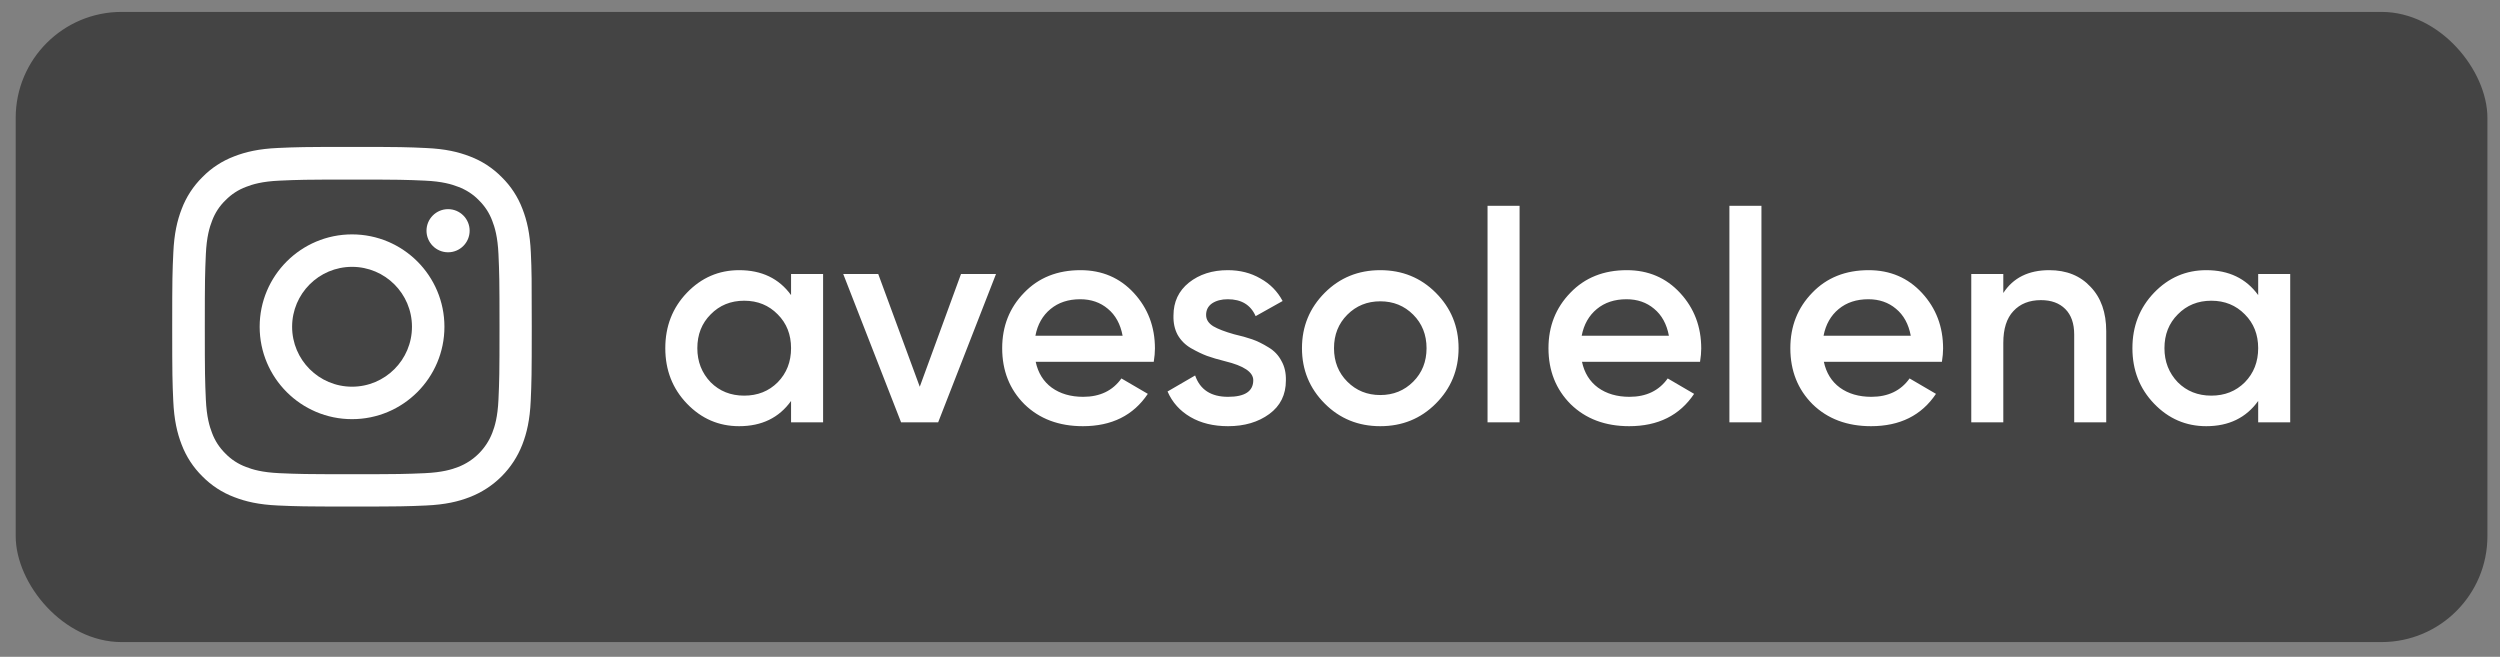
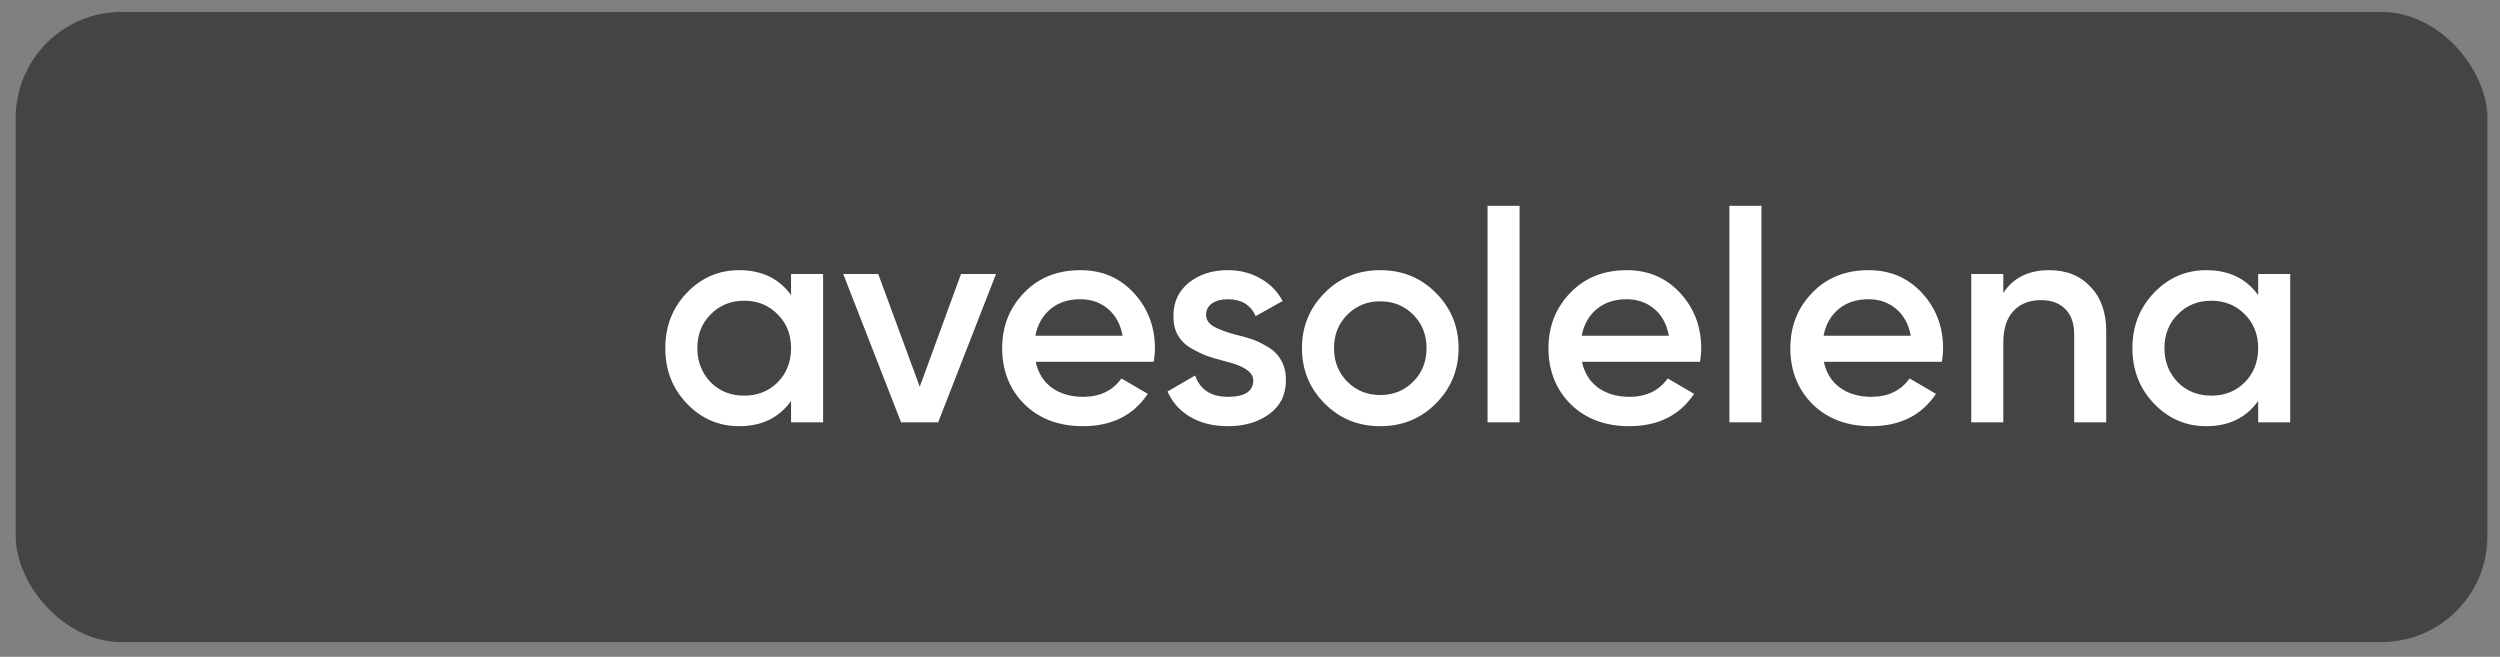
<svg xmlns="http://www.w3.org/2000/svg" width="118" height="31" viewBox="0 0 118 31" fill="none">
  <rect x="0" y="0" width="118" height="31" fill="#808080" stroke="none" />
  <rect x="0.741" y="0.562" width="116.665" height="29.744" rx="5" fill="#444444" />
  <path d="M37.338 13.928V12.934H38.85V19.934H37.338V18.926C36.769 19.72 35.952 20.116 34.888 20.116C33.927 20.116 33.106 19.762 32.424 19.052C31.743 18.343 31.402 17.47 31.402 16.434C31.402 15.398 31.743 14.525 32.424 13.816C33.106 13.107 33.927 12.752 34.888 12.752C35.952 12.752 36.769 13.144 37.338 13.928ZM33.544 18.044C33.964 18.464 34.492 18.674 35.126 18.674C35.761 18.674 36.288 18.464 36.708 18.044C37.128 17.615 37.338 17.078 37.338 16.434C37.338 15.79 37.128 15.258 36.708 14.838C36.288 14.409 35.761 14.194 35.126 14.194C34.492 14.194 33.964 14.409 33.544 14.838C33.124 15.258 32.914 15.79 32.914 16.434C32.914 17.069 33.124 17.605 33.544 18.044ZM43.413 18.254L45.359 12.934H47.011L44.281 19.934H42.531L39.801 12.934H41.453L43.413 18.254ZM54.457 17.078H48.885C48.997 17.601 49.249 18.007 49.641 18.296C50.042 18.585 50.537 18.73 51.125 18.73C51.918 18.73 52.52 18.441 52.931 17.862L54.177 18.59C53.495 19.608 52.473 20.116 51.111 20.116C49.981 20.116 49.062 19.771 48.353 19.08C47.653 18.38 47.303 17.498 47.303 16.434C47.303 15.398 47.648 14.525 48.339 13.816C49.02 13.107 49.907 12.752 50.999 12.752C52.016 12.752 52.856 13.111 53.519 13.83C54.181 14.549 54.513 15.421 54.513 16.448C54.513 16.635 54.494 16.845 54.457 17.078ZM48.871 15.846H52.987C52.884 15.296 52.651 14.871 52.287 14.572C51.932 14.274 51.498 14.124 50.985 14.124C50.425 14.124 49.958 14.278 49.585 14.586C49.211 14.894 48.973 15.314 48.871 15.846ZM56.928 14.866C56.928 15.081 57.04 15.258 57.264 15.398C57.488 15.529 57.814 15.655 58.244 15.776C58.57 15.851 58.855 15.93 59.098 16.014C59.34 16.098 59.597 16.224 59.868 16.392C60.138 16.551 60.344 16.765 60.484 17.036C60.633 17.297 60.703 17.605 60.694 17.96C60.694 18.632 60.432 19.16 59.91 19.542C59.387 19.925 58.738 20.116 57.964 20.116C57.273 20.116 56.68 19.971 56.186 19.682C55.691 19.393 55.332 18.991 55.108 18.478L56.41 17.722C56.643 18.394 57.161 18.73 57.964 18.73C58.757 18.73 59.154 18.469 59.154 17.946C59.154 17.564 58.71 17.265 57.824 17.05C57.488 16.966 57.203 16.882 56.97 16.798C56.746 16.714 56.494 16.593 56.214 16.434C55.943 16.276 55.733 16.066 55.584 15.804C55.444 15.543 55.378 15.239 55.388 14.894C55.388 14.25 55.63 13.732 56.116 13.34C56.61 12.948 57.222 12.752 57.95 12.752C58.528 12.752 59.042 12.883 59.49 13.144C59.947 13.396 60.297 13.751 60.54 14.208L59.266 14.922C59.032 14.39 58.594 14.124 57.95 14.124C57.651 14.124 57.404 14.19 57.208 14.32C57.021 14.451 56.928 14.633 56.928 14.866ZM67.767 19.052C67.058 19.762 66.185 20.116 65.149 20.116C64.113 20.116 63.24 19.762 62.531 19.052C61.812 18.334 61.453 17.461 61.453 16.434C61.453 15.408 61.812 14.535 62.531 13.816C63.24 13.107 64.113 12.752 65.149 12.752C66.185 12.752 67.058 13.107 67.767 13.816C68.486 14.535 68.845 15.408 68.845 16.434C68.845 17.461 68.486 18.334 67.767 19.052ZM62.965 16.434C62.965 17.069 63.175 17.596 63.595 18.016C64.015 18.436 64.533 18.646 65.149 18.646C65.765 18.646 66.283 18.436 66.703 18.016C67.123 17.596 67.333 17.069 67.333 16.434C67.333 15.8 67.123 15.272 66.703 14.852C66.283 14.432 65.765 14.222 65.149 14.222C64.533 14.222 64.015 14.432 63.595 14.852C63.175 15.272 62.965 15.8 62.965 16.434ZM71.724 19.934H70.212V9.714H71.724V19.934ZM80.242 17.078H74.67C74.782 17.601 75.034 18.007 75.426 18.296C75.827 18.585 76.322 18.73 76.91 18.73C77.703 18.73 78.305 18.441 78.716 17.862L79.962 18.59C79.281 19.608 78.259 20.116 76.896 20.116C75.767 20.116 74.847 19.771 74.138 19.08C73.438 18.38 73.088 17.498 73.088 16.434C73.088 15.398 73.433 14.525 74.124 13.816C74.805 13.107 75.692 12.752 76.784 12.752C77.801 12.752 78.641 13.111 79.304 13.83C79.967 14.549 80.298 15.421 80.298 16.448C80.298 16.635 80.279 16.845 80.242 17.078ZM74.656 15.846H78.772C78.669 15.296 78.436 14.871 78.072 14.572C77.717 14.274 77.283 14.124 76.77 14.124C76.21 14.124 75.743 14.278 75.37 14.586C74.997 14.894 74.759 15.314 74.656 15.846ZM83.14 19.934H81.628V9.714H83.14V19.934ZM91.658 17.078H86.086C86.198 17.601 86.45 18.007 86.842 18.296C87.243 18.585 87.738 18.73 88.326 18.73C89.119 18.73 89.721 18.441 90.132 17.862L91.378 18.59C90.697 19.608 89.675 20.116 88.312 20.116C87.183 20.116 86.263 19.771 85.554 19.08C84.854 18.38 84.504 17.498 84.504 16.434C84.504 15.398 84.849 14.525 85.54 13.816C86.221 13.107 87.108 12.752 88.2 12.752C89.217 12.752 90.057 13.111 90.72 13.83C91.383 14.549 91.714 15.421 91.714 16.448C91.714 16.635 91.695 16.845 91.658 17.078ZM86.072 15.846H90.188C90.085 15.296 89.852 14.871 89.488 14.572C89.133 14.274 88.699 14.124 88.186 14.124C87.626 14.124 87.159 14.278 86.786 14.586C86.413 14.894 86.175 15.314 86.072 15.846ZM96.726 12.752C97.538 12.752 98.187 13.014 98.672 13.536C99.167 14.05 99.414 14.749 99.414 15.636V19.934H97.902V15.79C97.902 15.268 97.762 14.866 97.482 14.586C97.202 14.306 96.82 14.166 96.334 14.166C95.784 14.166 95.35 14.339 95.032 14.684C94.715 15.02 94.556 15.52 94.556 16.182V19.934H93.044V12.934H94.556V13.83C95.023 13.111 95.746 12.752 96.726 12.752ZM106.586 13.928V12.934H108.098V19.934H106.586V18.926C106.017 19.72 105.2 20.116 104.136 20.116C103.175 20.116 102.354 19.762 101.672 19.052C100.991 18.343 100.65 17.47 100.65 16.434C100.65 15.398 100.991 14.525 101.672 13.816C102.354 13.107 103.175 12.752 104.136 12.752C105.2 12.752 106.017 13.144 106.586 13.928ZM102.792 18.044C103.212 18.464 103.74 18.674 104.374 18.674C105.009 18.674 105.536 18.464 105.956 18.044C106.376 17.615 106.586 17.078 106.586 16.434C106.586 15.79 106.376 15.258 105.956 14.838C105.536 14.409 105.009 14.194 104.374 14.194C103.74 14.194 103.212 14.409 102.792 14.838C102.372 15.258 102.162 15.79 102.162 16.434C102.162 17.069 102.372 17.605 102.792 18.044Z" fill="white" />
  <g clip-path="url(#clip0)">
-     <path d="M25.056 11.925C25.016 11.023 24.871 10.403 24.662 9.865C24.446 9.295 24.114 8.785 23.68 8.36C23.256 7.929 22.742 7.594 22.178 7.382C21.637 7.173 21.021 7.027 20.119 6.987C19.21 6.944 18.922 6.934 16.617 6.934C14.312 6.934 14.024 6.944 13.119 6.984C12.217 7.024 11.597 7.17 11.059 7.378C10.489 7.594 9.978 7.926 9.554 8.36C9.123 8.785 8.788 9.299 8.576 9.862C8.367 10.403 8.221 11.02 8.181 11.921C8.138 12.83 8.128 13.118 8.128 15.423C8.128 17.728 8.138 18.016 8.178 18.922C8.218 19.823 8.364 20.444 8.572 20.981C8.788 21.551 9.123 22.062 9.554 22.486C9.978 22.917 10.492 23.252 11.056 23.464C11.597 23.673 12.213 23.819 13.115 23.859C14.021 23.899 14.309 23.909 16.614 23.909C18.918 23.909 19.207 23.899 20.112 23.859C21.014 23.819 21.634 23.673 22.171 23.464C23.312 23.023 24.214 22.122 24.655 20.981C24.864 20.44 25.01 19.823 25.05 18.922C25.089 18.016 25.099 17.728 25.099 15.423C25.099 13.118 25.096 12.83 25.056 11.925ZM23.528 18.855C23.491 19.684 23.352 20.132 23.236 20.43C22.951 21.17 22.364 21.757 21.624 22.042C21.326 22.158 20.875 22.297 20.049 22.334C19.154 22.373 18.885 22.383 16.62 22.383C14.355 22.383 14.084 22.373 13.192 22.334C12.363 22.297 11.915 22.158 11.617 22.042C11.248 21.906 10.914 21.69 10.642 21.409C10.36 21.133 10.144 20.802 10.008 20.434C9.892 20.135 9.753 19.684 9.716 18.859C9.677 17.963 9.667 17.695 9.667 15.43C9.667 13.165 9.677 12.893 9.716 12.001C9.753 11.172 9.892 10.724 10.008 10.426C10.144 10.058 10.36 9.723 10.645 9.451C10.92 9.169 11.252 8.954 11.62 8.818C11.918 8.702 12.369 8.562 13.195 8.526C14.09 8.486 14.359 8.476 16.624 8.476C18.892 8.476 19.16 8.486 20.052 8.526C20.881 8.562 21.329 8.702 21.628 8.818C21.995 8.954 22.331 9.169 22.602 9.451C22.884 9.726 23.1 10.058 23.236 10.426C23.352 10.724 23.491 11.175 23.528 12.001C23.567 12.896 23.577 13.165 23.577 15.43C23.577 17.695 23.567 17.96 23.528 18.855Z" fill="white" />
-     <path d="M16.616 11.063C14.209 11.063 12.256 13.016 12.256 15.423C12.256 17.831 14.209 19.784 16.616 19.784C19.024 19.784 20.977 17.831 20.977 15.423C20.977 13.016 19.024 11.063 16.616 11.063ZM16.616 18.252C15.054 18.252 13.788 16.985 13.788 15.423C13.788 13.861 15.054 12.595 16.616 12.595C18.178 12.595 19.445 13.861 19.445 15.423C19.445 16.985 18.178 18.252 16.616 18.252V18.252Z" fill="white" />
-     <path d="M22.167 10.89C22.167 11.452 21.711 11.908 21.149 11.908C20.587 11.908 20.131 11.452 20.131 10.89C20.131 10.328 20.587 9.872 21.149 9.872C21.711 9.872 22.167 10.328 22.167 10.89V10.89Z" fill="white" />
+     <path d="M25.056 11.925C25.016 11.023 24.871 10.403 24.662 9.865C24.446 9.295 24.114 8.785 23.68 8.36C23.256 7.929 22.742 7.594 22.178 7.382C21.637 7.173 21.021 7.027 20.119 6.987C19.21 6.944 18.922 6.934 16.617 6.934C14.312 6.934 14.024 6.944 13.119 6.984C10.489 7.594 9.978 7.926 9.554 8.36C9.123 8.785 8.788 9.299 8.576 9.862C8.367 10.403 8.221 11.02 8.181 11.921C8.138 12.83 8.128 13.118 8.128 15.423C8.128 17.728 8.138 18.016 8.178 18.922C8.218 19.823 8.364 20.444 8.572 20.981C8.788 21.551 9.123 22.062 9.554 22.486C9.978 22.917 10.492 23.252 11.056 23.464C11.597 23.673 12.213 23.819 13.115 23.859C14.021 23.899 14.309 23.909 16.614 23.909C18.918 23.909 19.207 23.899 20.112 23.859C21.014 23.819 21.634 23.673 22.171 23.464C23.312 23.023 24.214 22.122 24.655 20.981C24.864 20.44 25.01 19.823 25.05 18.922C25.089 18.016 25.099 17.728 25.099 15.423C25.099 13.118 25.096 12.83 25.056 11.925ZM23.528 18.855C23.491 19.684 23.352 20.132 23.236 20.43C22.951 21.17 22.364 21.757 21.624 22.042C21.326 22.158 20.875 22.297 20.049 22.334C19.154 22.373 18.885 22.383 16.62 22.383C14.355 22.383 14.084 22.373 13.192 22.334C12.363 22.297 11.915 22.158 11.617 22.042C11.248 21.906 10.914 21.69 10.642 21.409C10.36 21.133 10.144 20.802 10.008 20.434C9.892 20.135 9.753 19.684 9.716 18.859C9.677 17.963 9.667 17.695 9.667 15.43C9.667 13.165 9.677 12.893 9.716 12.001C9.753 11.172 9.892 10.724 10.008 10.426C10.144 10.058 10.36 9.723 10.645 9.451C10.92 9.169 11.252 8.954 11.62 8.818C11.918 8.702 12.369 8.562 13.195 8.526C14.09 8.486 14.359 8.476 16.624 8.476C18.892 8.476 19.16 8.486 20.052 8.526C20.881 8.562 21.329 8.702 21.628 8.818C21.995 8.954 22.331 9.169 22.602 9.451C22.884 9.726 23.1 10.058 23.236 10.426C23.352 10.724 23.491 11.175 23.528 12.001C23.567 12.896 23.577 13.165 23.577 15.43C23.577 17.695 23.567 17.96 23.528 18.855Z" fill="white" />
  </g>
  <defs>
    <clipPath id="clip0">
-       <rect width="16.975" height="16.975" fill="white" transform="translate(8.097 6.934)" />
-     </clipPath>
+       </clipPath>
  </defs>
</svg>